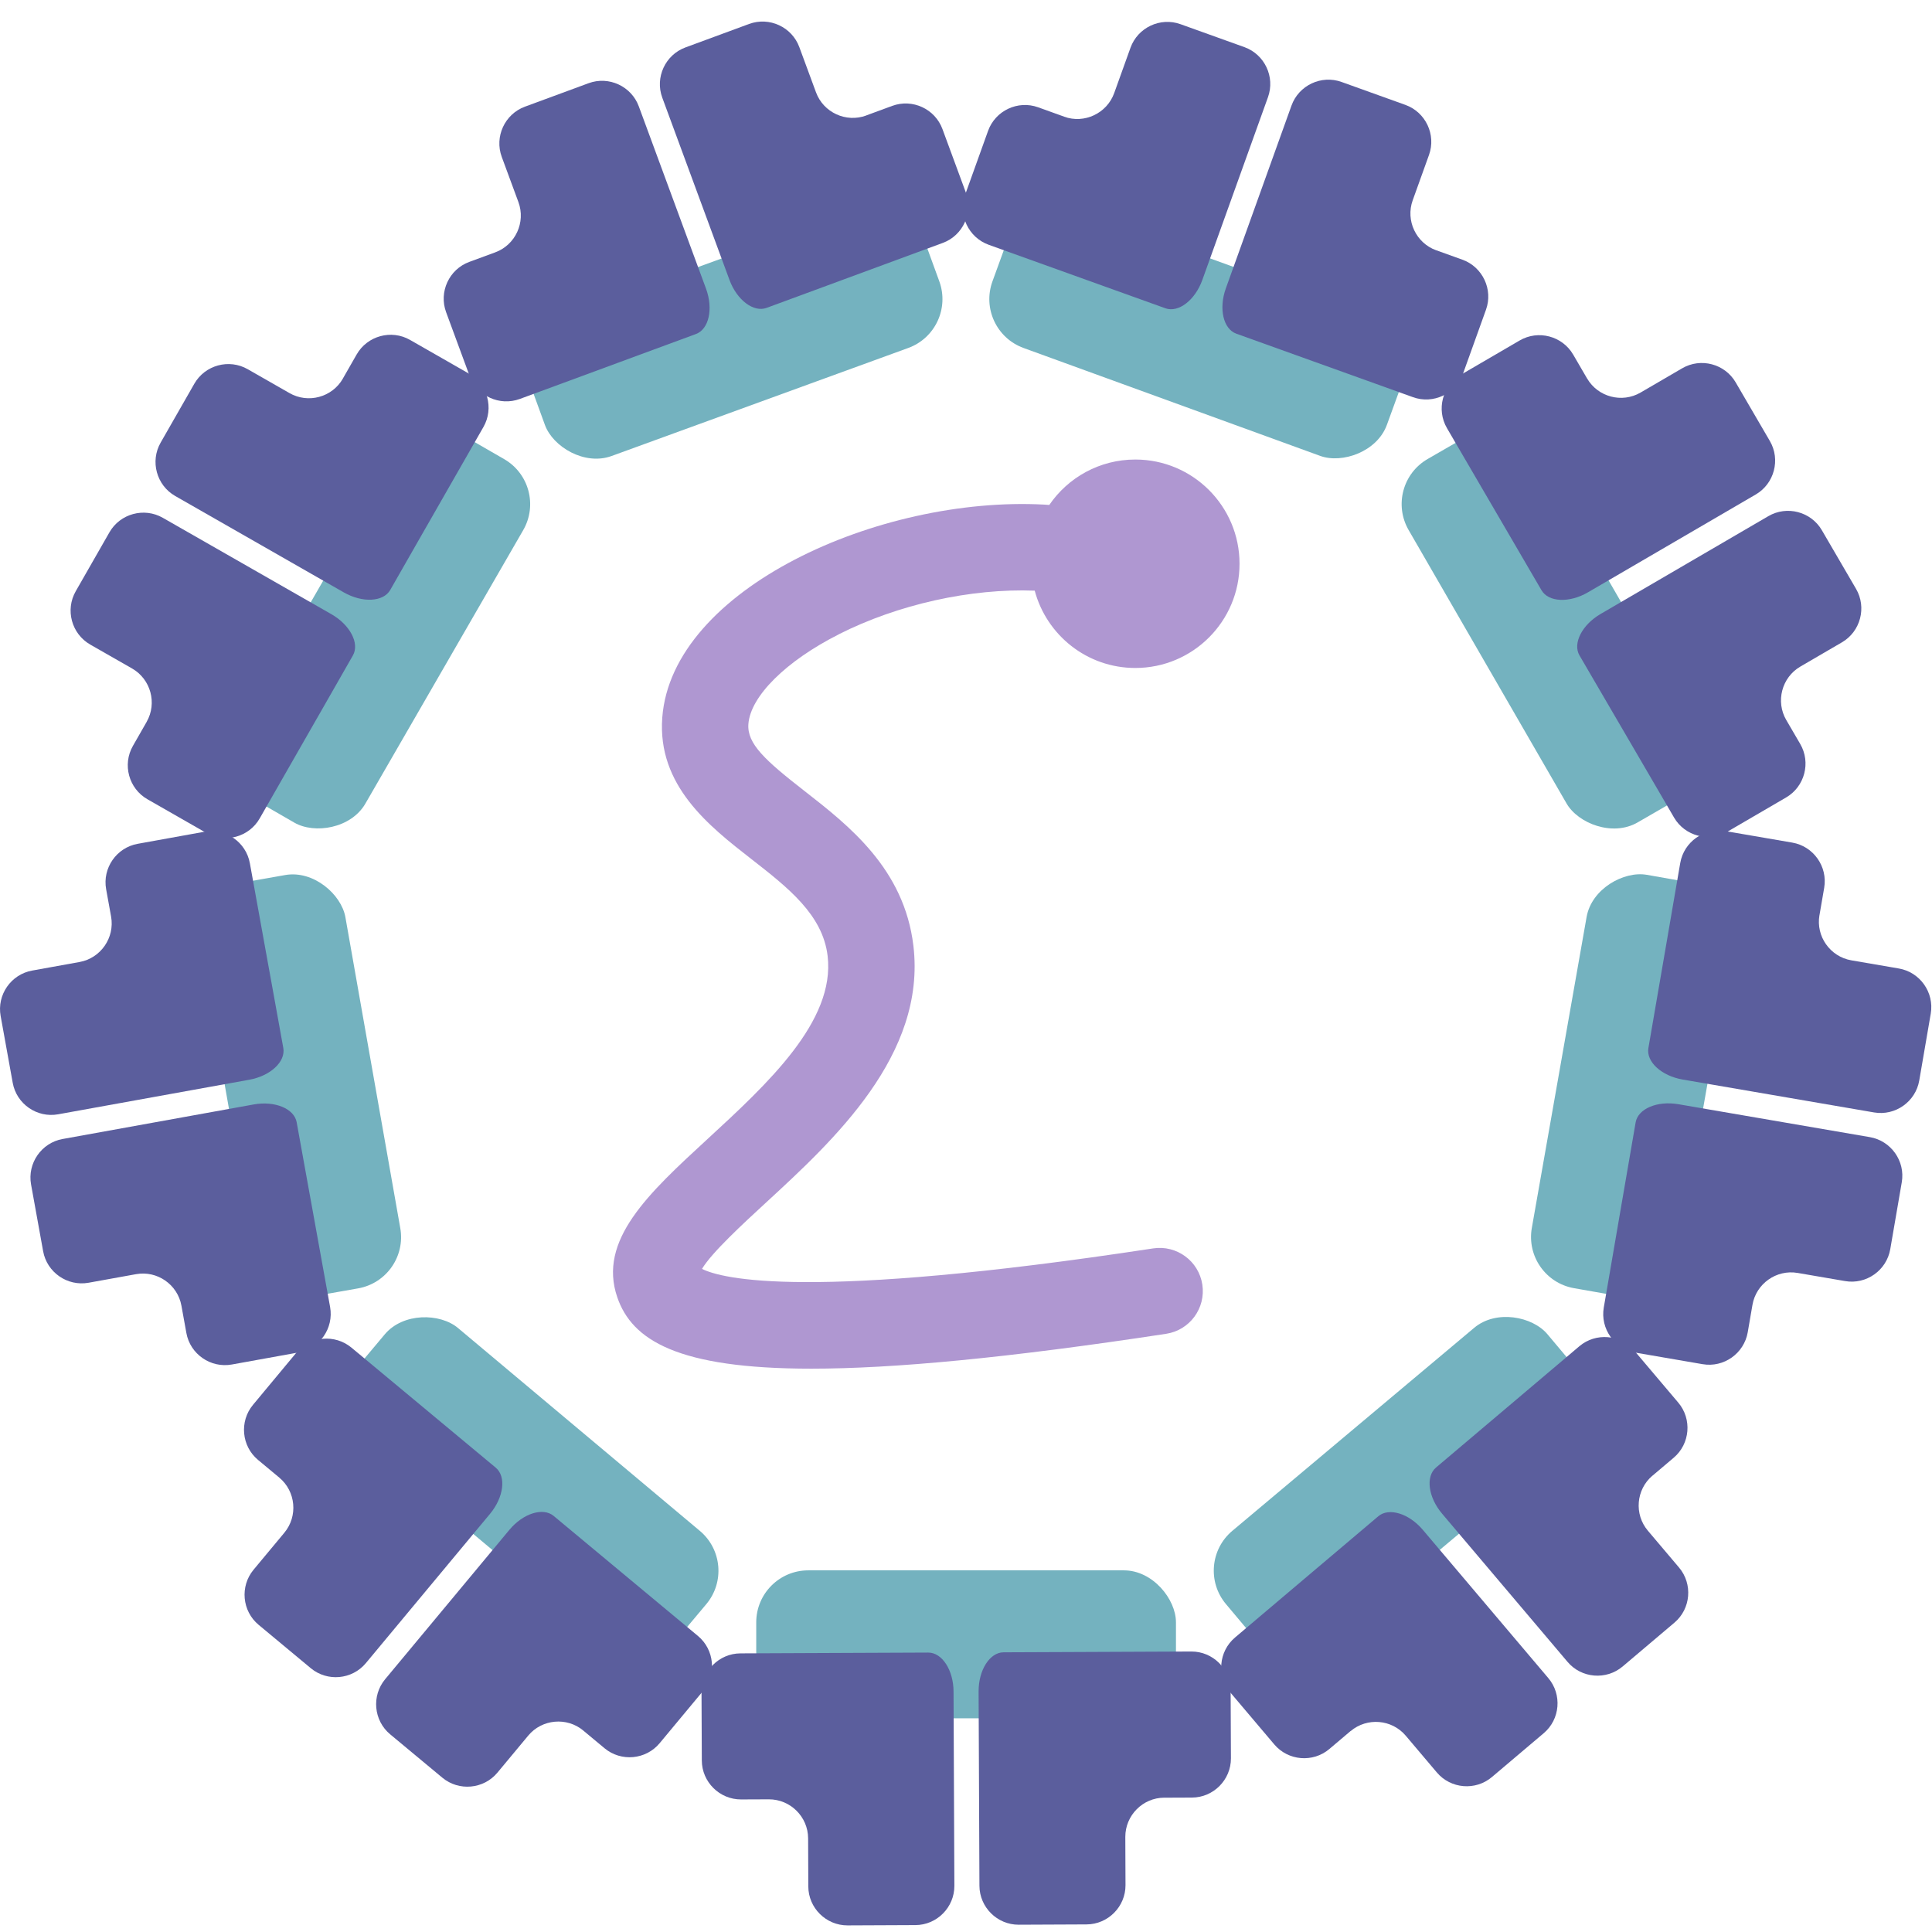
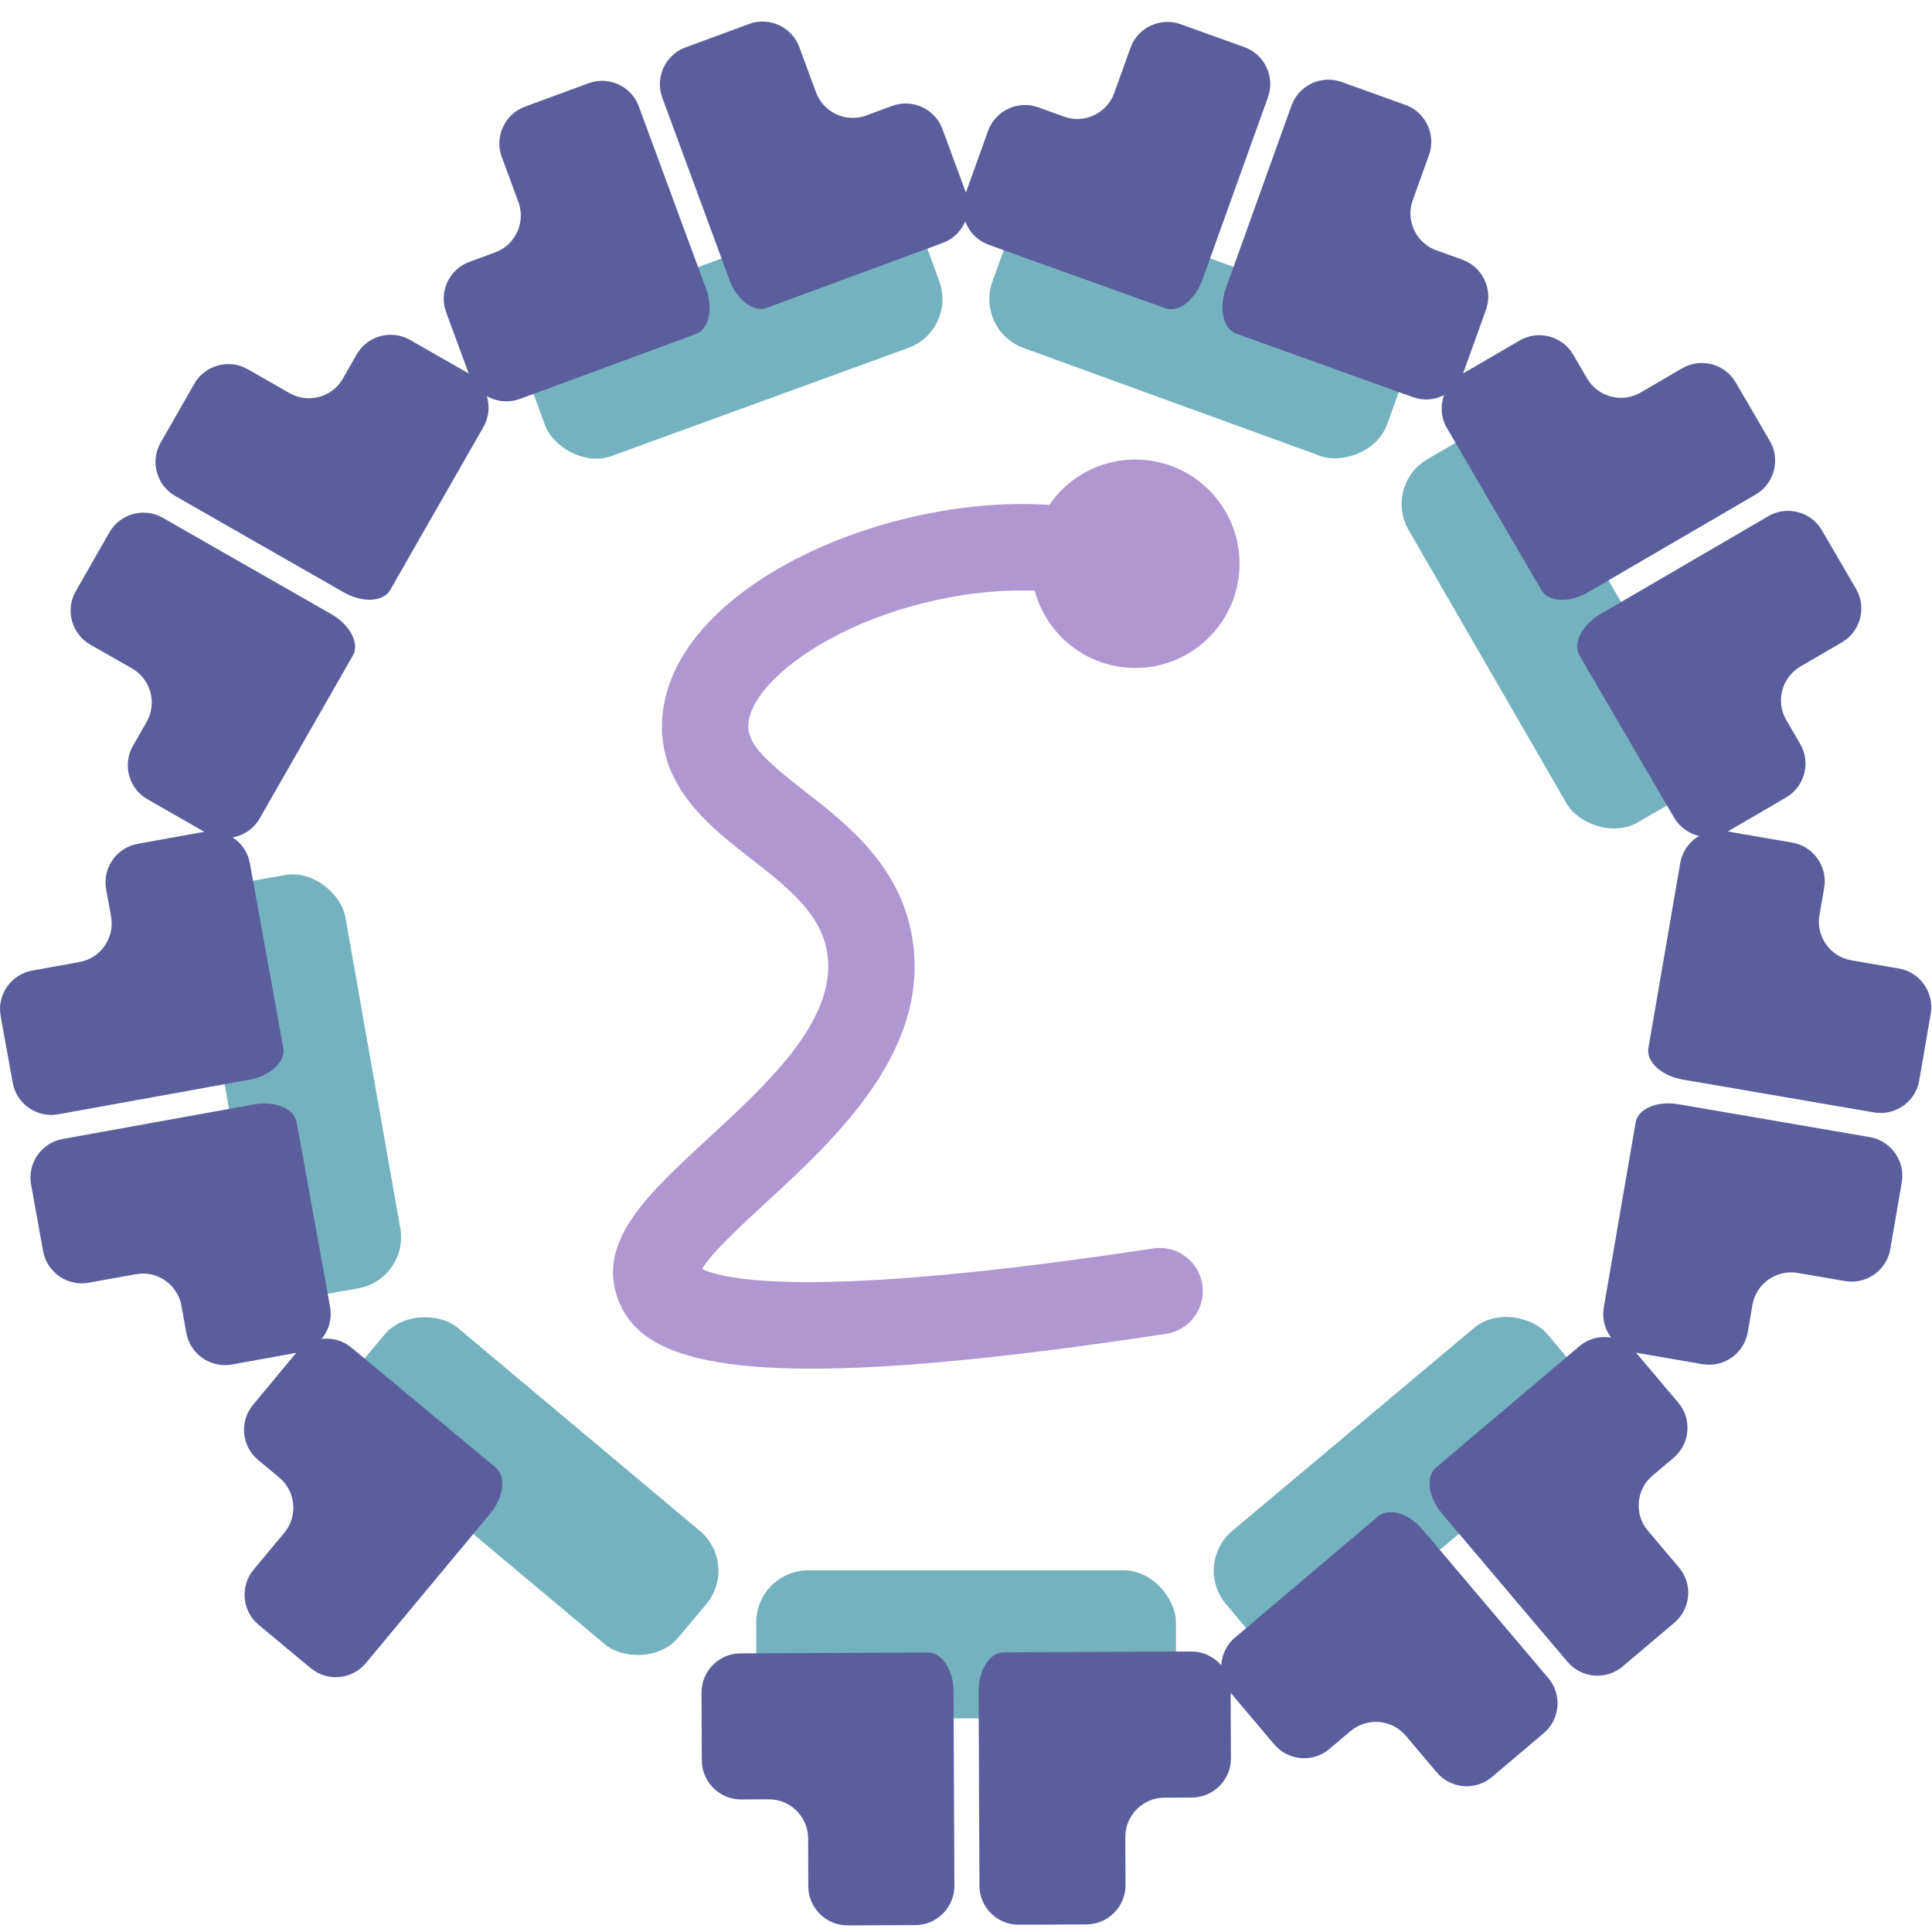
<svg xmlns="http://www.w3.org/2000/svg" id="Ebene_2" viewBox="0 0 512 512">
  <defs>
    <style>.cls-1{fill:#af97d1;}.cls-1,.cls-2,.cls-3{stroke-width:0px;}.cls-2{fill:#74b2bf;}.cls-3{fill:#5b5e9d;}</style>
  </defs>
  <g id="Standard">
    <rect class="cls-2" x="200.41" y="416.16" width="111.23" height="39.21" rx="13.78" ry="13.78" />
    <rect class="cls-2" x="121.21" y="338.24" width="39.21" height="111.23" rx="13.78" ry="13.78" transform="translate(-251.43 248.61) rotate(-50.01)" />
    <rect class="cls-2" x="59.89" y="232.07" width="39.21" height="111.23" rx="13.78" ry="13.78" transform="translate(-48.79 18.19) rotate(-10.01)" />
-     <rect class="cls-2" x="45.15" y="147.33" width="111.23" height="39.21" rx="13.78" ry="13.78" transform="translate(-94.19 170.76) rotate(-60.01)" />
    <rect class="cls-2" x="139.06" y="68.51" width="111.23" height="39.21" rx="13.78" ry="13.78" transform="translate(-18.4 71.93) rotate(-20.01)" />
    <rect class="cls-2" x="297.67" y="32.48" width="39.21" height="111.23" rx="13.78" ry="13.78" transform="translate(126.02 356.14) rotate(-70.01)" />
    <rect class="cls-2" x="391.6" y="111.28" width="39.21" height="111.23" rx="13.78" ry="13.78" transform="translate(-28.35 228.03) rotate(-30.01)" />
-     <rect class="cls-2" x="376.9" y="268.03" width="111.23" height="39.21" rx="13.78" ry="13.78" transform="translate(74.21 663.68) rotate(-80.01)" />
    <rect class="cls-2" x="315.62" y="374.21" width="111.23" height="39.21" rx="13.78" ry="13.78" transform="translate(-166.3 330.84) rotate(-40.01)" />
    <path class="cls-3" d="M203.75,476.84c5.7-.02,10.38,4.62,10.41,10.32l.05,12.77c.02,5.7,4.71,10.34,10.41,10.32l17.98-.08c5.7-.02,10.34-4.71,10.32-10.41l-.22-51.48c-.02-5.7-3.05-10.35-6.71-10.33s-11.33.05-17.03.07l-4.65.02c-5.7.02-15.03.06-20.73.09l-7.35.03c-5.7.02-10.34,4.71-10.32,10.41l.08,17.98c.02,5.7,4.71,10.34,10.41,10.32l7.35-.03Z" />
    <path class="cls-3" d="M308.54,476.4c-5.7.02-10.34,4.71-10.32,10.41l.05,12.77c.02,5.7-4.62,10.38-10.32,10.41l-17.98.08c-5.7.02-10.38-4.62-10.41-10.32l-.22-51.48c-.02-5.7,2.96-10.38,6.62-10.39s11.33-.05,17.03-.07l4.65-.02c5.7-.02,15.03-.06,20.73-.09l7.35-.03c5.7-.02,10.38,4.62,10.41,10.32l.08,17.98c.02,5.7-4.62,10.38-10.32,10.41l-7.35.03Z" />
    <path class="cls-3" d="M74.02,391.59c4.38,3.64,4.98,10.21,1.34,14.59l-8.17,9.82c-3.64,4.38-3.04,10.95,1.34,14.59l13.83,11.5c4.38,3.64,10.95,3.04,14.59-1.34l32.92-39.58c3.64-4.38,4.32-9.89,1.5-12.23s-8.71-7.25-13.09-10.89l-3.57-2.97c-4.38-3.64-11.55-9.61-15.93-13.25l-5.65-4.7c-4.38-3.64-10.95-3.04-14.59,1.34l-11.5,13.83c-3.64,4.38-3.04,10.95,1.34,14.59l5.65,4.7Z" />
-     <path class="cls-3" d="M154.58,458.61c-4.38-3.64-10.95-3.04-14.59,1.34l-8.17,9.82c-3.64,4.38-10.21,4.98-14.59,1.34l-13.83-11.5c-4.38-3.64-4.98-10.21-1.34-14.59l32.92-39.58c3.64-4.38,8.93-6.05,11.75-3.7s8.71,7.25,13.09,10.89l3.57,2.97c4.38,3.64,11.55,9.61,15.93,13.25l5.65,4.7c4.38,3.64,4.98,10.21,1.34,14.59l-11.5,13.83c-3.64,4.38-10.21,4.98-14.59,1.34l-5.65-4.7Z" />
    <path class="cls-3" d="M29.44,242.9c1.01,5.61-2.75,11.03-8.35,12.04l-12.57,2.27c-5.61,1.01-9.37,6.43-8.35,12.04l3.2,17.7c1.01,5.61,6.43,9.37,12.04,8.35l50.66-9.16c5.61-1.01,9.66-4.8,9.01-8.41s-2.02-11.15-3.03-16.76l-.83-4.57c-1.01-5.61-2.67-14.79-3.69-20.39l-1.31-7.24c-1.01-5.61-6.43-9.37-12.04-8.35l-17.7,3.2c-5.61,1.01-9.37,6.43-8.35,12.04l1.31,7.24Z" />
    <path class="cls-3" d="M48.08,346.02c-1.01-5.61-6.43-9.37-12.04-8.35l-12.57,2.27c-5.61,1.01-11.03-2.75-12.04-8.35l-3.2-17.7c-1.01-5.61,2.75-11.03,8.35-12.04l50.66-9.16c5.61-1.01,10.73,1.11,11.38,4.72s2.02,11.15,3.03,16.76l.83,4.57c1.01,5.61,2.67,14.79,3.69,20.39l1.31,7.24c1.01,5.61-2.75,11.03-8.35,12.04l-17.7,3.2c-5.61,1.01-11.03-2.75-12.04-8.35l-1.31-7.24Z" />
    <path class="cls-3" d="M90.87,100.33c-2.83,4.95-9.19,6.68-14.14,3.85l-11.09-6.34c-4.95-2.83-11.31-1.09-14.14,3.85l-8.93,15.61c-2.83,4.95-1.09,11.31,3.85,14.14l44.69,25.55c4.95,2.83,10.49,2.54,12.31-.65s5.62-9.84,8.45-14.79l2.31-4.03c2.83-4.95,7.46-13.04,10.29-17.99l3.65-6.38c2.83-4.95,1.09-11.31-3.85-14.14l-15.61-8.93c-4.95-2.83-11.31-1.09-14.14,3.85l-3.65,6.38Z" />
    <path class="cls-3" d="M38.86,191.3c2.83-4.95,1.09-11.31-3.85-14.14l-11.09-6.34c-4.95-2.83-6.68-9.19-3.85-14.14l8.93-15.61c2.83-4.95,9.19-6.68,14.14-3.85l44.69,25.55c4.95,2.83,7.51,7.75,5.69,10.93s-5.62,9.84-8.45,14.79l-2.31,4.03c-2.83,4.95-7.46,13.04-10.29,17.99l-3.65,6.38c-2.83,4.95-9.19,6.68-14.14,3.85l-15.61-8.93c-4.95-2.83-6.68-9.19-3.85-14.14l3.65-6.38Z" />
    <path class="cls-3" d="M229.56,30.61c-5.35,1.97-11.34-.79-13.31-6.14l-4.42-11.98c-1.97-5.35-7.96-8.11-13.31-6.14l-16.87,6.22c-5.35,1.97-8.11,7.96-6.14,13.31l17.81,48.3c1.97,5.35,6.4,8.68,9.84,7.41s10.63-3.92,15.98-5.89l4.36-1.61c5.35-1.97,14.1-5.2,19.44-7.17l6.9-2.54c5.35-1.97,8.11-7.96,6.14-13.31l-6.22-16.87c-1.97-5.35-7.96-8.11-13.31-6.14l-6.9,2.54Z" />
    <path class="cls-3" d="M131.25,66.87c5.35-1.97,8.11-7.96,6.14-13.31l-4.42-11.98c-1.97-5.35.79-11.34,6.14-13.31l16.87-6.22c5.35-1.97,11.34.79,13.31,6.14l17.81,48.3c1.97,5.35.77,10.76-2.67,12.03s-10.63,3.92-15.98,5.89l-4.36,1.61c-5.35,1.97-14.1,5.2-19.44,7.17l-6.9,2.54c-5.35,1.97-11.34-.79-13.31-6.14l-6.22-16.87c-1.97-5.35.79-11.34,6.14-13.31l6.9-2.54Z" />
    <path class="cls-3" d="M380.63,66.34c-5.36-1.93-8.18-7.89-6.25-13.26l4.32-12.02c1.93-5.36-.89-11.33-6.25-13.26l-16.93-6.08c-5.36-1.93-11.33.89-13.26,6.25l-17.4,48.45c-1.93,5.36-.68,10.77,2.77,12.01s10.67,3.83,16.03,5.76l4.37,1.57c5.36,1.93,14.14,5.08,19.51,7.01l6.92,2.49c5.36,1.93,11.33-.89,13.26-6.25l6.08-16.93c1.93-5.36-.89-11.33-6.25-13.26l-6.92-2.49Z" />
    <path class="cls-3" d="M282.01,30.93c5.36,1.93,11.33-.89,13.26-6.25l4.32-12.02c1.93-5.36,7.89-8.18,13.26-6.25l16.93,6.08c5.36,1.93,8.18,7.89,6.25,13.26l-17.4,48.45c-1.93,5.36-6.33,8.74-9.78,7.5s-10.67-3.83-16.03-5.76l-4.37-1.57c-5.36-1.93-14.14-5.08-19.51-7.01l-6.92-2.49c-5.36-1.93-8.18-7.89-6.25-13.26l6.08-16.93c1.93-5.36,7.89-8.18,13.26-6.25l6.92,2.49Z" />
    <path class="cls-3" d="M473.38,190.82c-2.87-4.92-1.19-11.3,3.73-14.17l11.03-6.43c4.92-2.87,6.6-9.25,3.73-14.17l-9.06-15.54c-2.87-4.92-9.25-6.6-14.17-3.73l-44.47,25.93c-4.92,2.87-7.44,7.81-5.59,10.98s5.71,9.79,8.58,14.71l2.34,4.01c2.87,4.92,7.57,12.98,10.44,17.9l3.7,6.35c2.87,4.92,9.25,6.6,14.17,3.73l15.54-9.06c4.92-2.87,6.6-9.25,3.73-14.17l-3.7-6.35Z" />
    <path class="cls-3" d="M420.6,100.3c2.87,4.92,9.25,6.6,14.17,3.73l11.03-6.43c4.92-2.87,11.3-1.19,14.17,3.73l9.06,15.54c2.87,4.92,1.19,11.3-3.73,14.17l-44.47,25.93c-4.92,2.87-10.46,2.63-12.31-.54-1.85-3.17-5.71-9.79-8.58-14.71l-2.34-4.01c-2.87-4.92-7.57-12.98-10.44-17.9l-3.7-6.35c-2.87-4.92-1.19-11.3,3.73-14.17l15.54-9.06c4.92-2.87,11.3-1.19,14.17,3.73l3.7,6.35Z" />
    <path class="cls-3" d="M464.42,345.8c.97-5.62,6.35-9.42,11.97-8.46l12.58,2.16c5.62.97,11-2.84,11.97-8.46l3.05-17.72c.97-5.62-2.84-11-8.46-11.97l-50.73-8.72c-5.62-.97-10.72,1.2-11.34,4.82s-1.92,11.17-2.89,16.79l-.79,4.58c-.97,5.62-2.55,14.81-3.51,20.43l-1.25,7.25c-.97,5.62,2.84,11,8.46,11.97l17.72,3.05c5.62.97,11-2.84,11.97-8.46l1.25-7.25Z" />
    <path class="cls-3" d="M482.17,242.53c-.97,5.62,2.84,11,8.46,11.97l12.58,2.16c5.62.97,9.42,6.35,8.46,11.97l-3.05,17.72c-.97,5.62-6.35,9.42-11.97,8.46l-50.73-8.72c-5.62-.97-9.7-4.71-9.08-8.33s1.92-11.17,2.89-16.79l.79-4.58c.97-5.62,2.55-14.81,3.51-20.43l1.25-7.25c.97-5.62,6.35-9.42,11.97-8.46l17.72,3.05c5.62.97,9.42,6.35,8.46,11.97l-1.25,7.25Z" />
    <path class="cls-3" d="M357.93,458.76c4.35-3.68,10.92-3.14,14.6,1.21l8.25,9.75c3.68,4.35,10.25,4.9,14.6,1.21l13.73-11.62c4.35-3.68,4.9-10.25,1.21-14.6l-33.26-39.29c-3.68-4.35-8.99-5.97-11.79-3.6s-8.65,7.32-13,11l-3.55,3c-4.35,3.68-11.47,9.71-15.82,13.39l-5.61,4.75c-4.35,3.68-4.9,10.25-1.21,14.6l11.62,13.73c3.68,4.35,10.25,4.9,14.6,1.21l5.61-4.75Z" />
    <path class="cls-3" d="M437.92,391.06c-4.35,3.68-4.9,10.25-1.21,14.6l8.25,9.75c3.68,4.35,3.14,10.92-1.21,14.6l-13.73,11.62c-4.35,3.68-10.92,3.14-14.6-1.21l-33.26-39.29c-3.68-4.35-4.4-9.85-1.6-12.22s8.65-7.32,13-11l3.55-3c4.35-3.68,11.47-9.71,15.82-13.39l5.61-4.75c4.35-3.68,10.92-3.14,14.6,1.21l11.62,13.73c3.68,4.35,3.14,10.92-1.21,14.6l-5.61,4.75Z" />
    <path class="cls-1" d="M222.27,168.1c15.71-7.94,35.02-12.22,51.94-11.57,3.15,11.79,13.87,20.49,26.66,20.49,15.26,0,27.62-12.37,27.62-27.62s-12.37-27.62-27.62-27.62c-9.47,0-17.83,4.77-22.8,12.04-.48-.03-.96-.08-1.43-.1-43.72-2.31-98.56,22.36-101.13,56.43-1.36,18.05,12.46,28.82,23.57,37.48,9.75,7.6,18.95,14.77,20.25,25.71,2.06,17.3-15.97,33.91-31.88,48.56-15.6,14.36-29.07,26.77-23.86,41.9,3.89,11.31,15.88,18.91,51.43,18.91,21.54,0,51.73-2.79,94.02-9.24,6.25-.95,10.54-6.79,9.59-13.04-.95-6.25-6.79-10.54-13.04-9.59-91.62,13.97-114.34,8.03-119.55,5.43,2.5-4.26,11.03-12.12,16.91-17.53,17.96-16.53,42.55-39.18,39.11-68.1-2.43-20.41-17.11-31.86-28.91-41.06-10.37-8.08-15.21-12.47-14.82-17.71.56-7.37,9.96-16.69,23.95-23.76Z" />
  </g>
</svg>